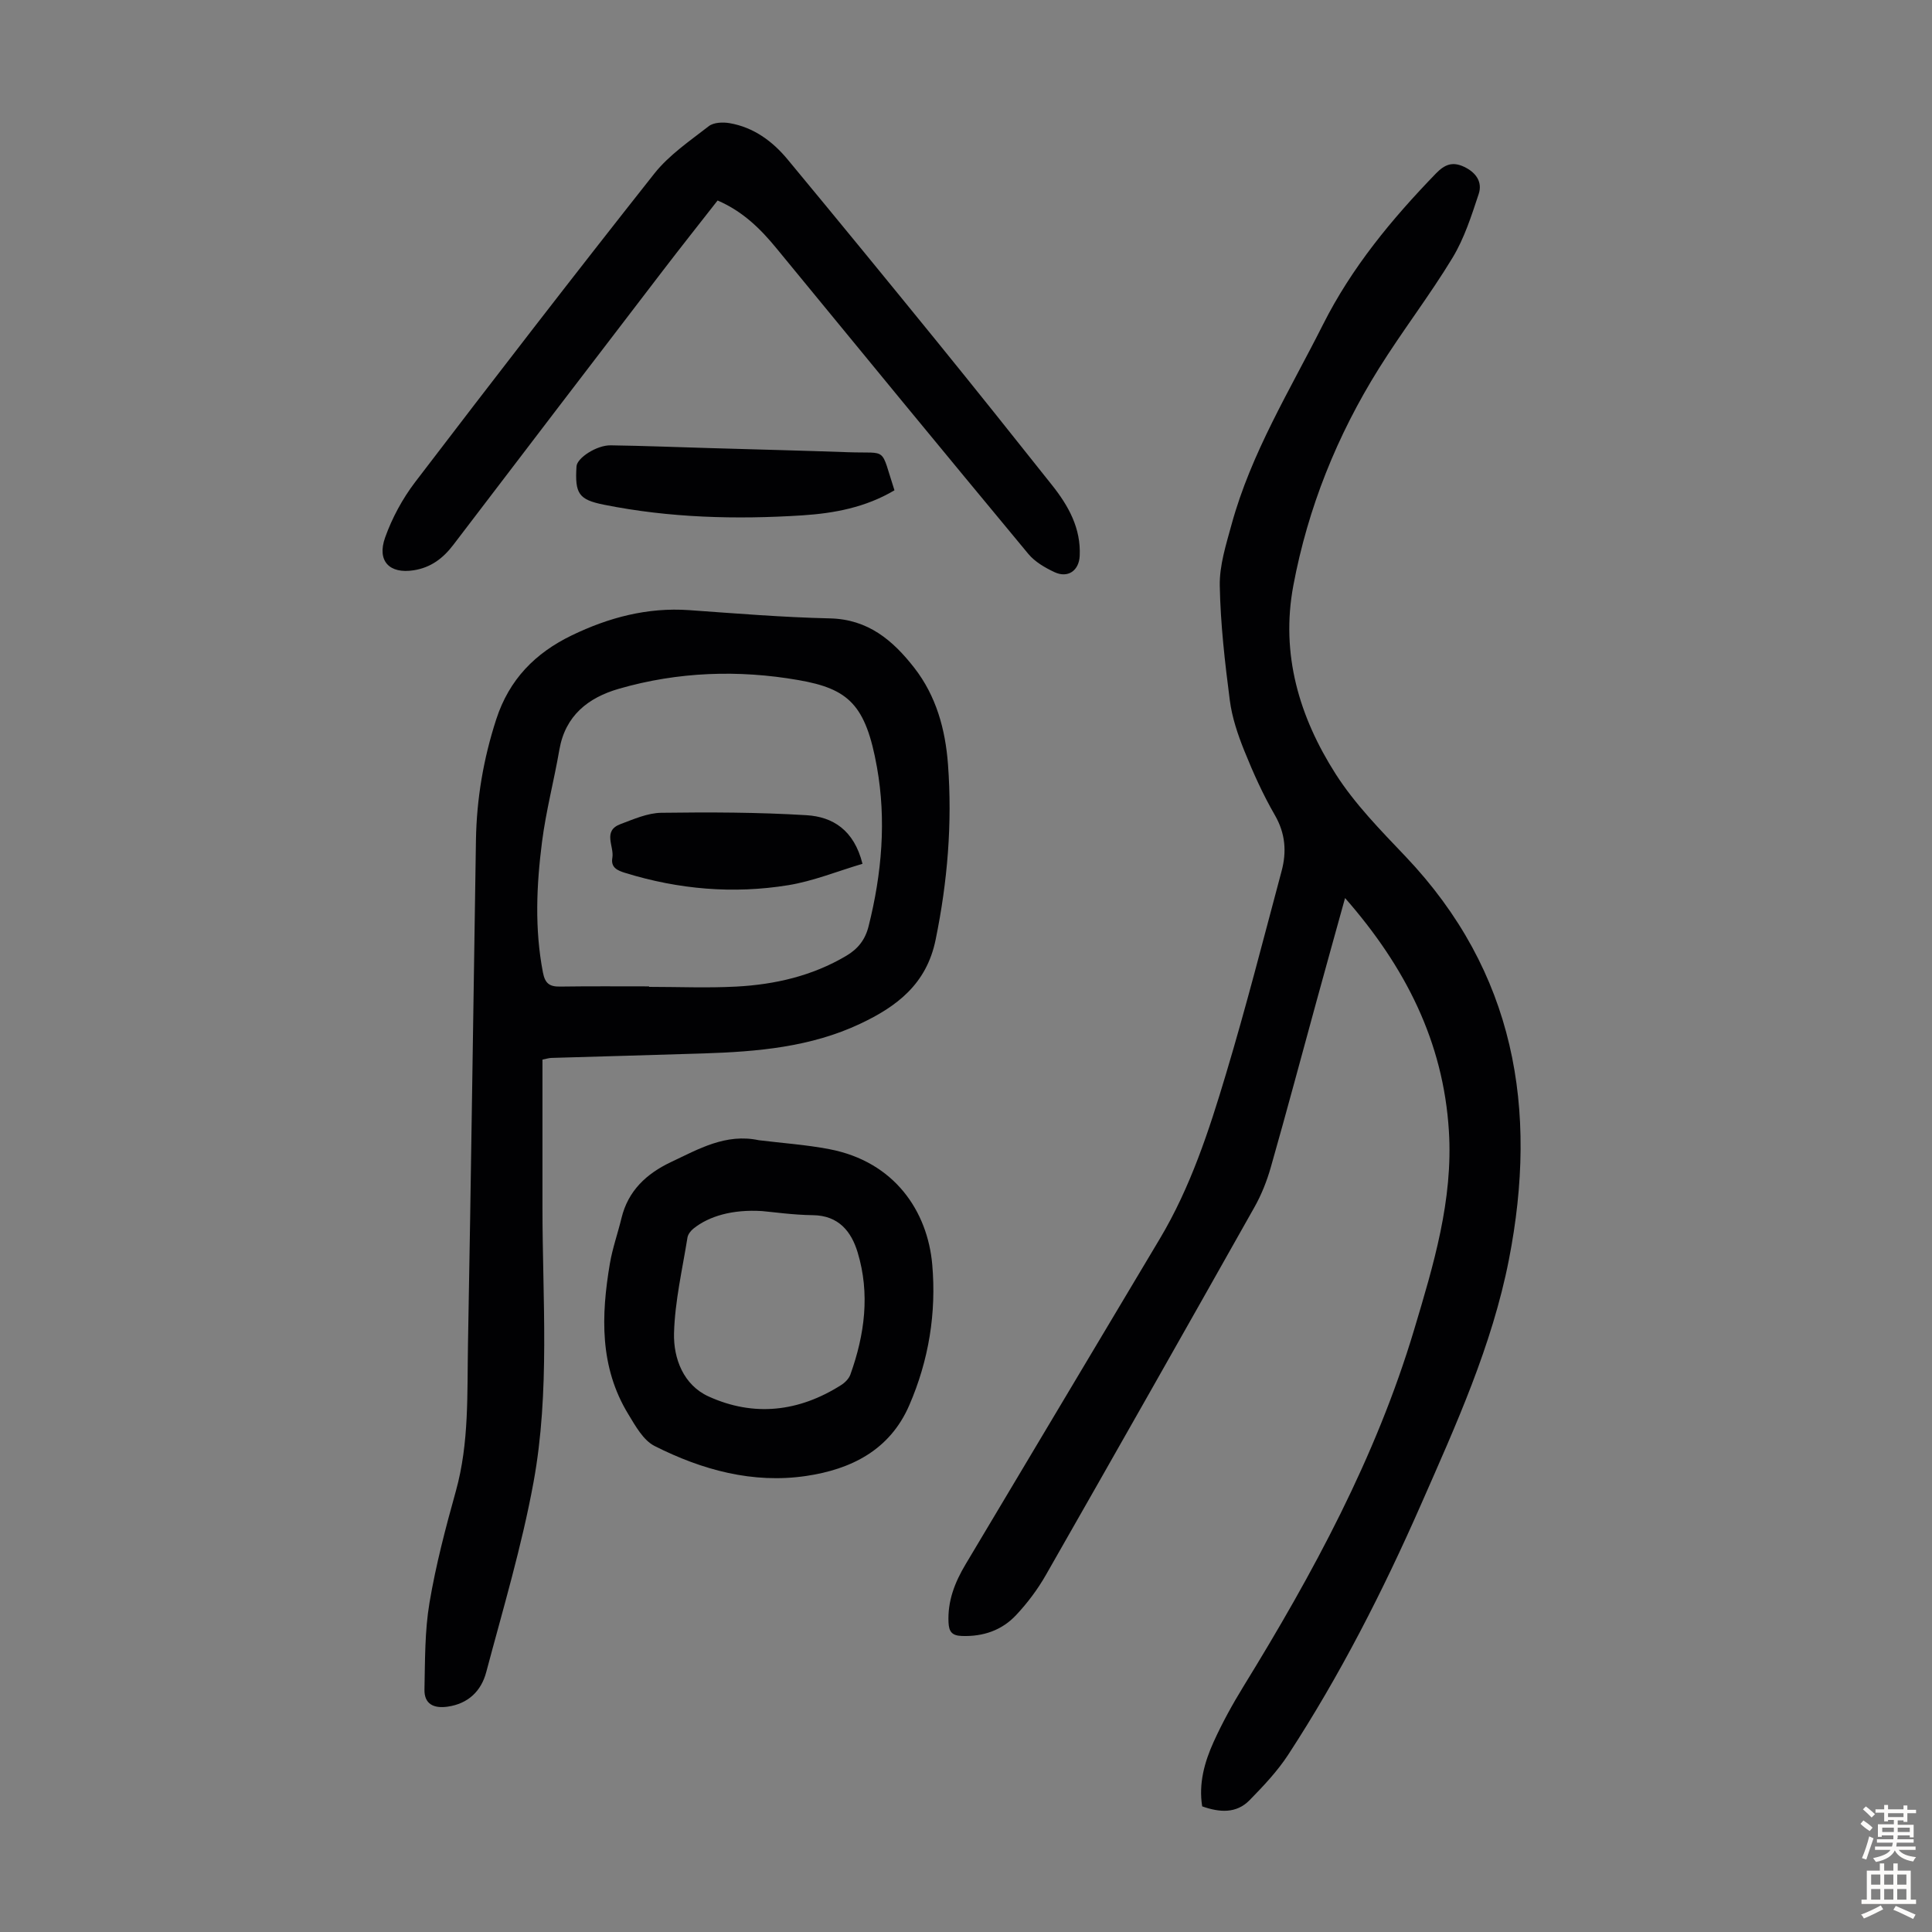
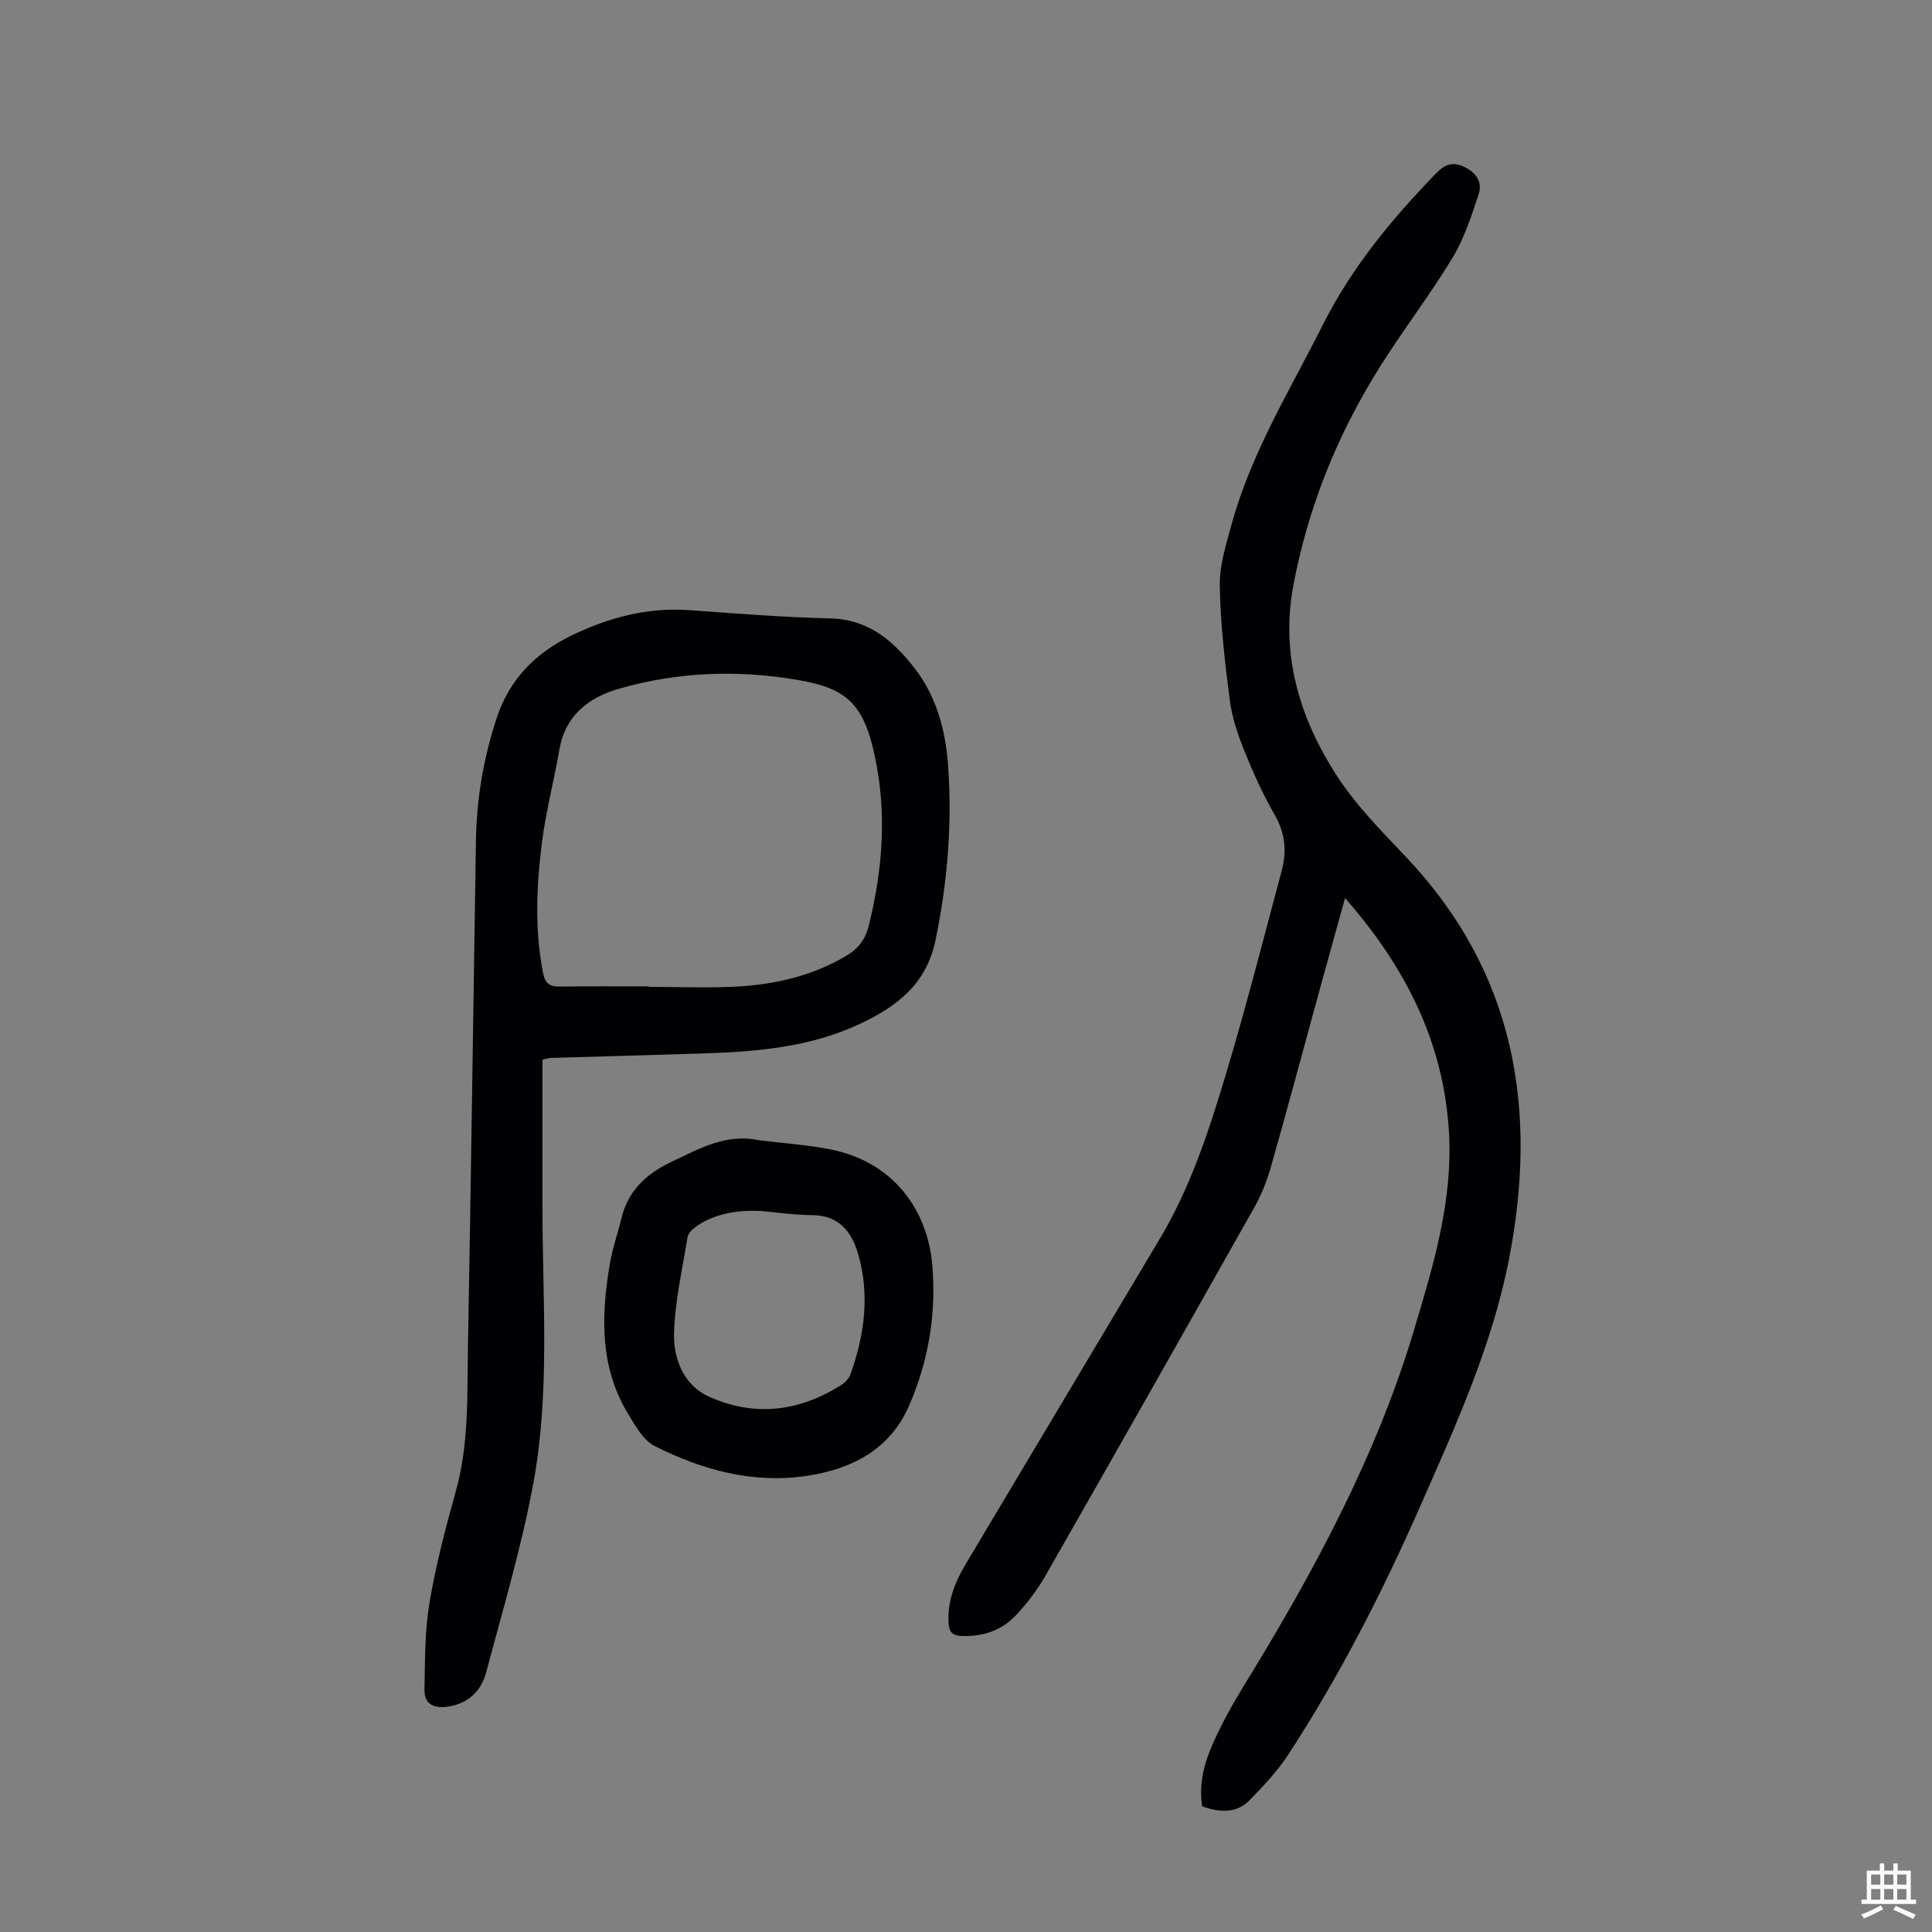
<svg xmlns="http://www.w3.org/2000/svg" enable-background="new 0 0 400 400" viewBox="0 0 400 400">
  <rect x="0" y="0" width="400" height="400" fill="#808080" stroke="none" />
  <g fill="#010103">
    <path d="m278.48 185.93c-2.08 7.49-4.02 14.46-5.93 21.43-3.14 11.42-6.18 22.87-9.43 34.26-.81 2.86-1.94 5.72-3.4 8.31-14.32 25.42-28.71 50.81-43.18 76.15-1.7 2.98-3.82 5.81-6.17 8.31-2.95 3.15-6.82 4.48-11.23 4.32-2.05-.07-2.67-.88-2.76-2.8-.21-4.45 1.31-8.31 3.53-12.03 13.42-22.47 26.81-44.94 40.22-67.41 6.36-10.66 10.18-22.37 13.7-34.13 4.17-13.9 7.76-27.97 11.51-41.99 1.07-3.99.8-7.78-1.39-11.58-2.45-4.24-4.49-8.76-6.32-13.31-1.35-3.36-2.55-6.9-3.01-10.46-1.02-7.87-1.93-15.8-2.08-23.72-.08-4.23 1.31-8.55 2.45-12.72 4.06-14.81 12.09-27.8 18.92-41.36 5.98-11.88 14.24-21.83 23.37-31.27 1.86-1.92 3.46-2.5 5.81-1.41 2.45 1.14 3.89 3.12 3.06 5.64-1.5 4.52-2.98 9.18-5.42 13.21-4.75 7.84-10.38 15.13-15.24 22.91-8.67 13.87-14.7 28.86-17.72 44.96-2.66 14.2 1.24 27.21 8.76 39 3.98 6.23 9.32 11.67 14.46 17.07 22.69 23.89 27.52 52.29 21.41 83.5-3.49 17.81-10.96 34.22-18.2 50.69-7.88 17.93-16.77 35.35-27.48 51.78-2.24 3.43-5.13 6.49-8.01 9.43-2.76 2.82-6.23 2.54-9.81 1.28-.76-4.72.47-9.15 2.36-13.33 1.79-3.96 3.91-7.8 6.18-11.5 14.39-23.39 27.43-47.42 35.35-73.89 4.01-13.4 8.07-26.8 7.19-41.07-1.14-18.58-9.07-34.08-21.5-48.27z" />
    <path d="m112.31 219.38v30.56c0 19.01 1.59 38.14-1.85 56.94-2.43 13.26-6.32 26.26-9.79 39.31-1.03 3.9-3.71 6.55-8.02 7.16-2.85.4-4.83-.54-4.77-3.55.13-6 .05-12.08 1.04-17.96 1.31-7.81 3.34-15.52 5.47-23.16 2.77-9.98 2.31-20.18 2.5-30.33.64-34.8 1.09-69.6 1.65-104.4.14-8.54 1.54-16.83 4.2-25.02 2.69-8.29 8.09-13.73 15.63-17.38 7.65-3.7 15.66-5.83 24.29-5.23 9.71.69 19.42 1.49 29.14 1.71 7.93.17 13.05 4.54 17.49 10.23 4.55 5.84 6.44 12.76 6.98 19.99.91 12.22-.09 24.29-2.57 36.36-1.89 9.16-8.03 13.78-15.61 17.35-10.24 4.83-21.27 5.78-32.39 6.14-10.51.34-21.02.61-31.52.93-.54.01-1.07.19-1.87.35zm22.07-15.16v.1c6.04 0 12.08.26 18.1-.06 7.99-.43 15.68-2.2 22.7-6.35 2.46-1.45 3.96-3.35 4.66-6.17 2.73-10.88 3.69-21.93 1.72-32.92-2.31-12.9-5.85-16.2-16.22-18.01-12.41-2.17-24.98-1.74-37.2 1.79-6.34 1.83-11.1 5.53-12.33 12.63-1.1 6.37-2.77 12.66-3.59 19.07-1.15 8.99-1.55 18.03.19 27.05.44 2.28 1.38 2.94 3.53 2.91 6.14-.09 12.29-.04 18.44-.04z" />
-     <path d="m148.57 41.51c-3.8 4.86-7.61 9.66-11.33 14.52-14.48 18.91-28.95 37.82-43.38 56.77-2.13 2.8-4.66 4.71-8.2 5.27-4.99.79-7.68-1.88-5.92-6.8 1.44-4.04 3.59-8.01 6.19-11.43 16.36-21.42 32.82-42.76 49.53-63.89 3.05-3.85 7.35-6.77 11.29-9.83 1.01-.79 2.93-.86 4.32-.62 4.96.86 8.86 3.73 11.98 7.49 10.35 12.48 20.62 25.03 30.85 37.61 8.04 9.9 15.99 19.86 23.92 29.85 3.4 4.28 6 8.92 5.72 14.66-.15 3.02-2.42 4.65-5.21 3.35-1.97-.92-4.05-2.13-5.41-3.76-17.43-21-34.76-42.08-52.07-63.18-3.35-4.1-7.03-7.75-12.28-10.01z" />
    <path d="m157.11 236.07c4.86.6 9.78.93 14.58 1.85 13.56 2.59 20.35 12.9 21.32 23.88.88 10.04-.72 19.83-4.75 29.13-4.03 9.32-12.08 13.28-21.34 14.65-11.04 1.64-21.57-1.24-31.39-6.2-2.34-1.18-3.97-4.15-5.45-6.59-5.97-9.78-5.63-20.44-3.81-31.19.54-3.18 1.64-6.25 2.4-9.4 1.37-5.68 5.18-9.2 10.22-11.59 5.74-2.71 11.37-6 18.22-4.54zm.66 14.67c-6.11-.38-10.97 1.04-14.19 3.62-.57.45-1.14 1.19-1.25 1.87-1.05 6.58-2.6 13.16-2.78 19.78-.14 5.28 1.98 10.76 7.15 13.11 9.37 4.27 18.72 3.19 27.45-2.36.79-.5 1.61-1.32 1.91-2.17 2.97-8.27 4.09-16.75 1.51-25.28-1.3-4.31-3.91-7.65-9.25-7.72-4.12-.05-8.23-.65-10.55-.85z" />
-     <path d="m185.19 101.51c-6 3.56-12.5 4.76-19.07 5.19-13.75.88-27.48.52-41.06-2.2-5.25-1.05-6.06-2.28-5.7-7.95.11-1.73 4.16-4.4 7.09-4.35 6.81.1 13.62.37 20.43.57 9.6.28 19.21.52 28.81.86 8.28.29 6.5-1.27 9.5 7.88z" />
-     <path d="m178.57 178.84c-5.23 1.55-10.21 3.59-15.38 4.43-11.38 1.85-22.68.87-33.74-2.54-1.62-.5-3.03-1.11-2.67-3.13.42-2.36-2.09-5.56 1.67-6.97 2.74-1.03 5.63-2.31 8.46-2.35 10.03-.14 20.09-.11 30.09.5 5.37.33 9.81 3.02 11.57 10.06z" />
  </g>
-   <path d="m385.2 377.6.6-.7c.6.4 1.3.9 1.9 1.5l-.6.7c-.8-.5-1.4-1-1.9-1.5zm.3 7.1c.6-1.4 1.1-2.9 1.5-4.5.3.1.6.3.9.4-.5 1.4-1 2.9-1.5 4.4zm.2-10.1.6-.6c.7.5 1.3 1.1 1.9 1.6l-.7.7c-.6-.6-1.2-1.2-1.8-1.7zm8.4-.8h.8v.9h1.8v.7h-1.8v1.8h-.8v-.3h-1.2v.9h3.3v2.6h-.8v-.4h-2.5c0 .3 0 .6-.1.8h3.4v.7h-3.5c0 .3-.1.6-.1.8h4v.7h-3.5c.7.9 1.9 1.3 3.6 1.5-.2.2-.4.5-.6.9-1.9-.3-3.2-1.1-3.8-2.3-.5 1.1-1.8 2-3.9 2.4-.2-.3-.4-.5-.6-.8 1.9-.4 3.1-.9 3.6-1.7h-3.2v-.7h3.5c.1-.2.1-.5.2-.8h-3.3v-.7h3.4c0-.2 0-.5 0-.8h-2.4v.3h-.8v-2.6h3.3v-.9h-1.2v.3h-.8v-1.8h-1.8v-.7h1.8v-.9h.8v.9h3.2zm-4.4 5.5h2.4c0-.3 0-.6 0-.9h-2.4zm1.2-3.1h3.2v-.8h-3.2zm4.4 2.2h-2.4v.9h2.5v-.9z" fill="#fcfbfa" />
  <path d="m389.2 385.8h.9v1.5h1.9v-1.5h.9v1.5h2.7v6h1.1v.9h-11.3v-.9h1.1v-6h2.7zm.2 8.7.5.8c-1.2.6-2.5 1.3-4 1.9-.2-.3-.3-.6-.6-.8 1.6-.6 3-1.3 4.1-1.9zm-2-4.3h1.9v-2.1h-1.9zm0 3.1h1.9v-2.2h-1.9zm2.7-3.1h1.9v-2.1h-1.9zm0 3.1h1.9v-2.2h-1.9zm2.4 1.3c1.4.6 2.7 1.2 4.1 1.8l-.5.9c-1.5-.7-2.8-1.4-4.1-1.9zm2.2-6.5h-1.9v2.1h1.9zm-1.9 5.2h1.9v-2.2h-1.9z" fill="#fcfbfa" />
</svg>